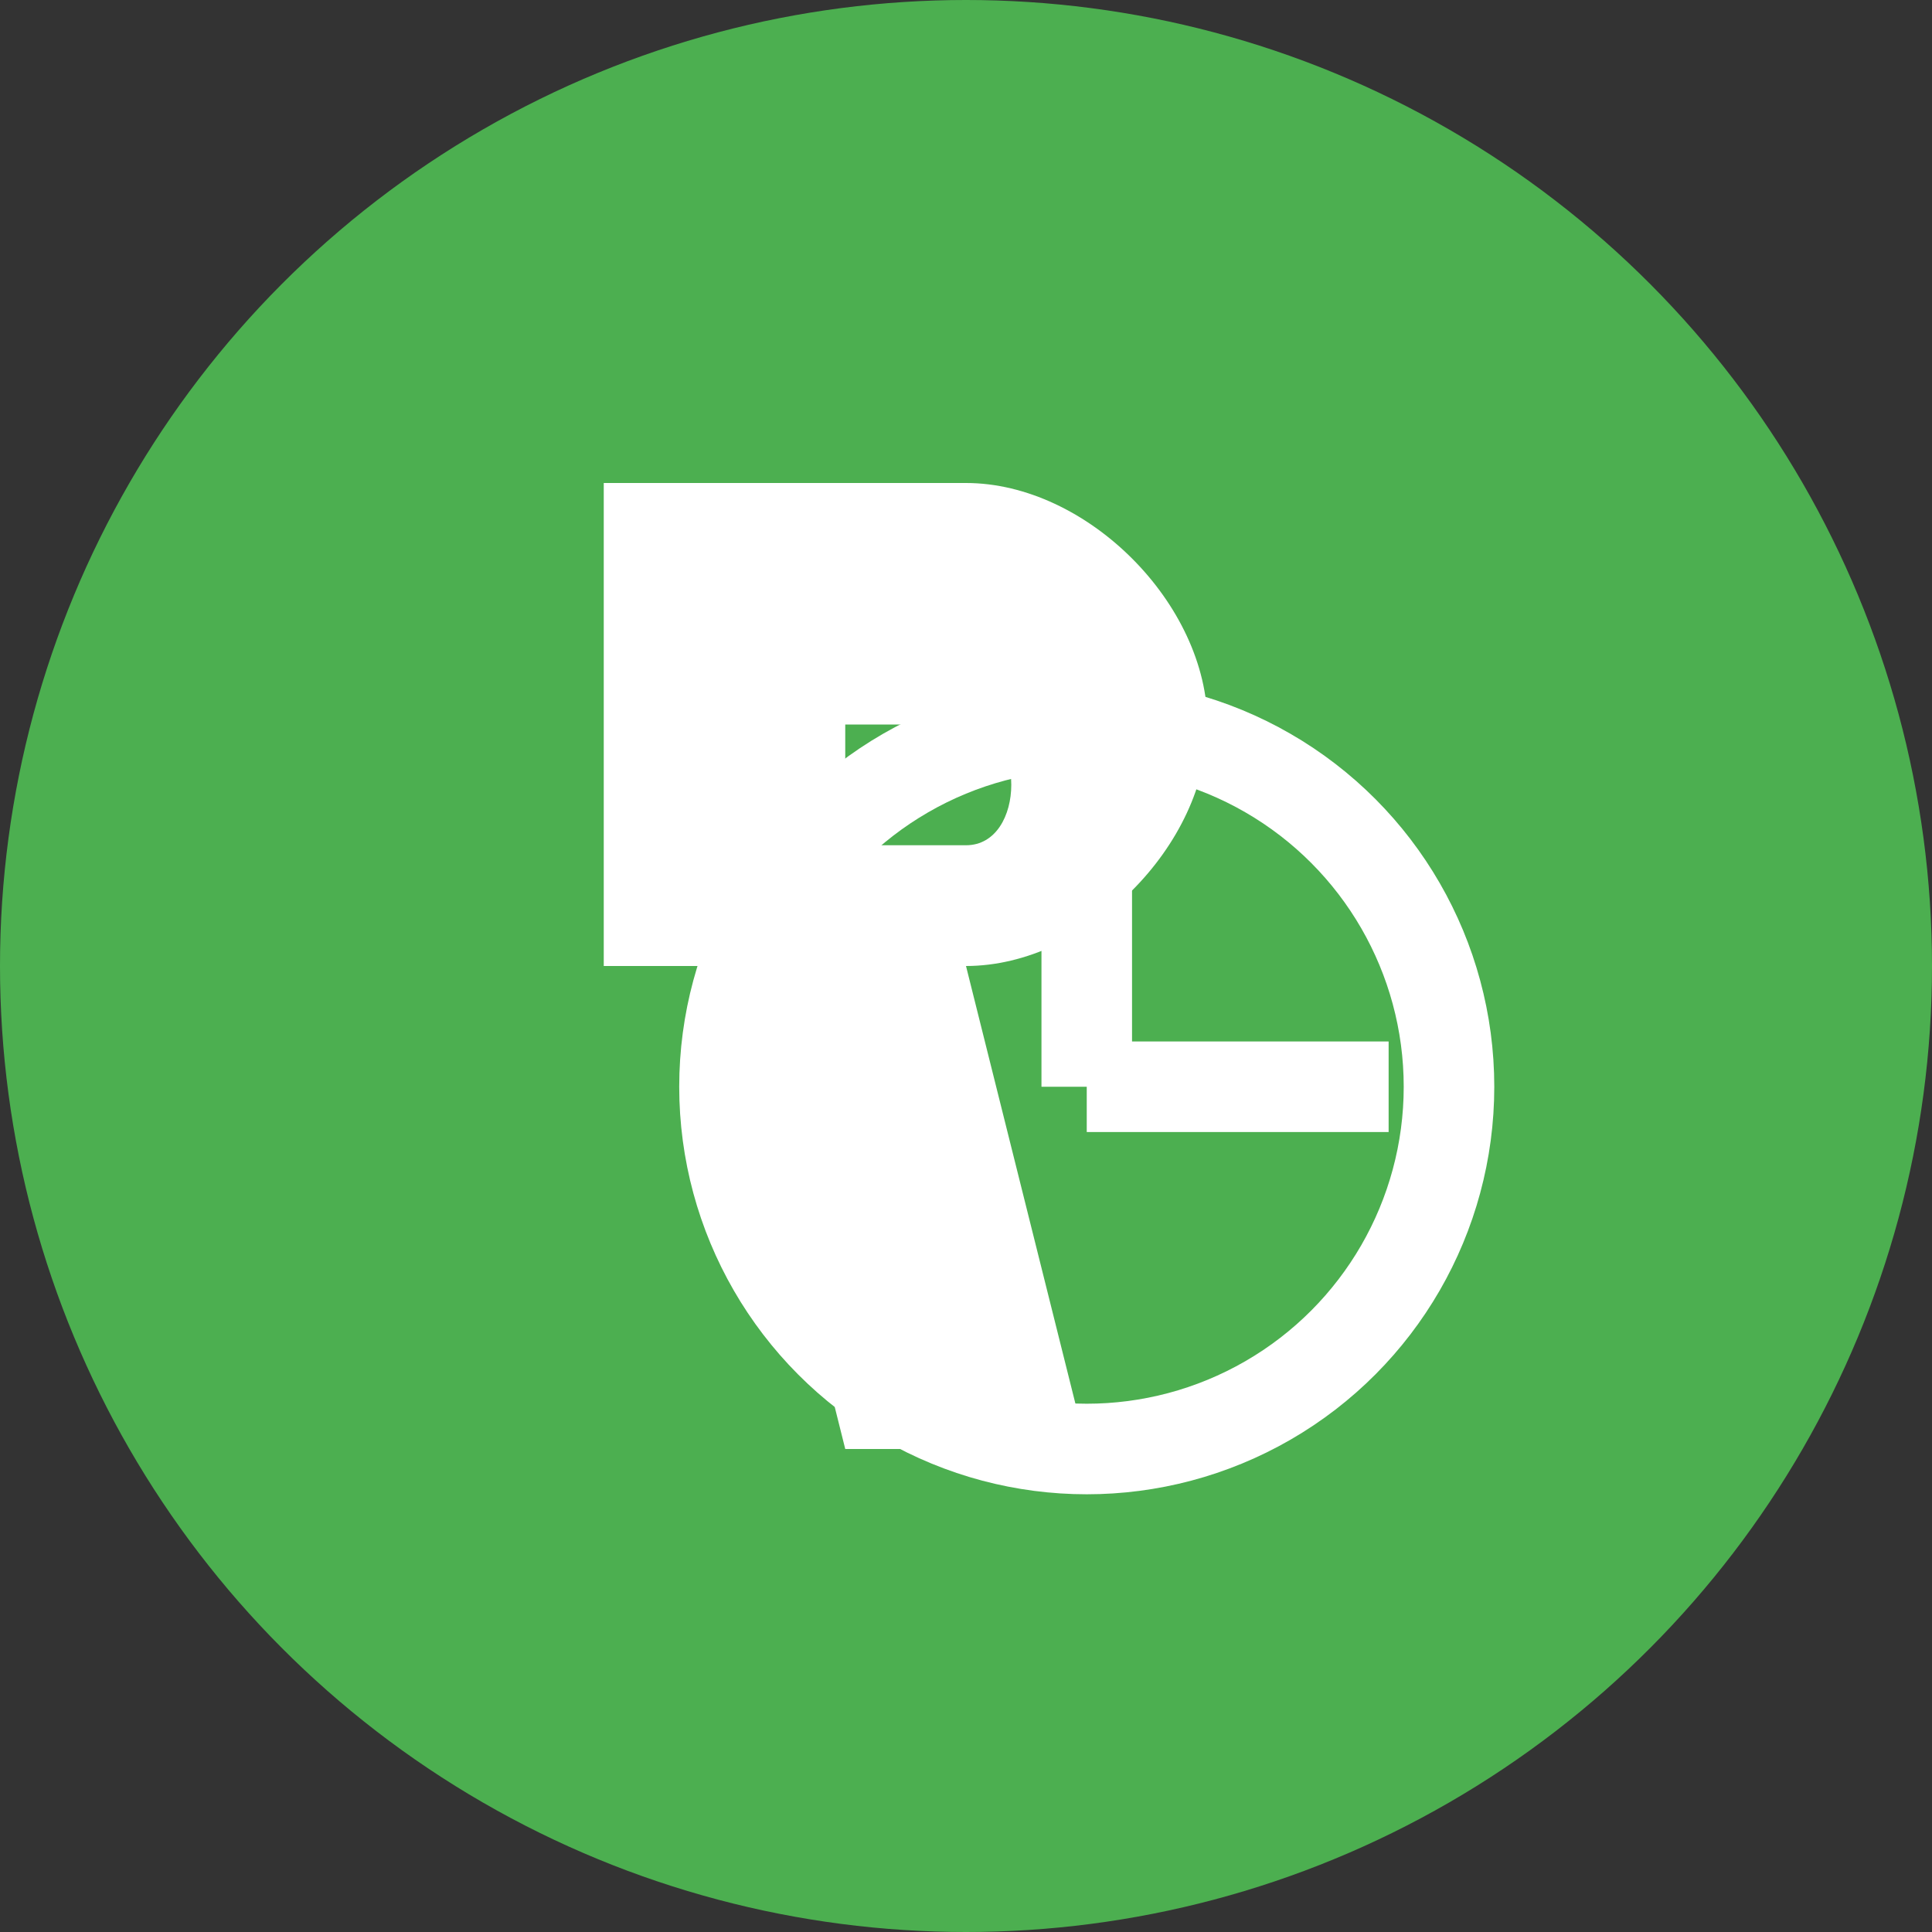
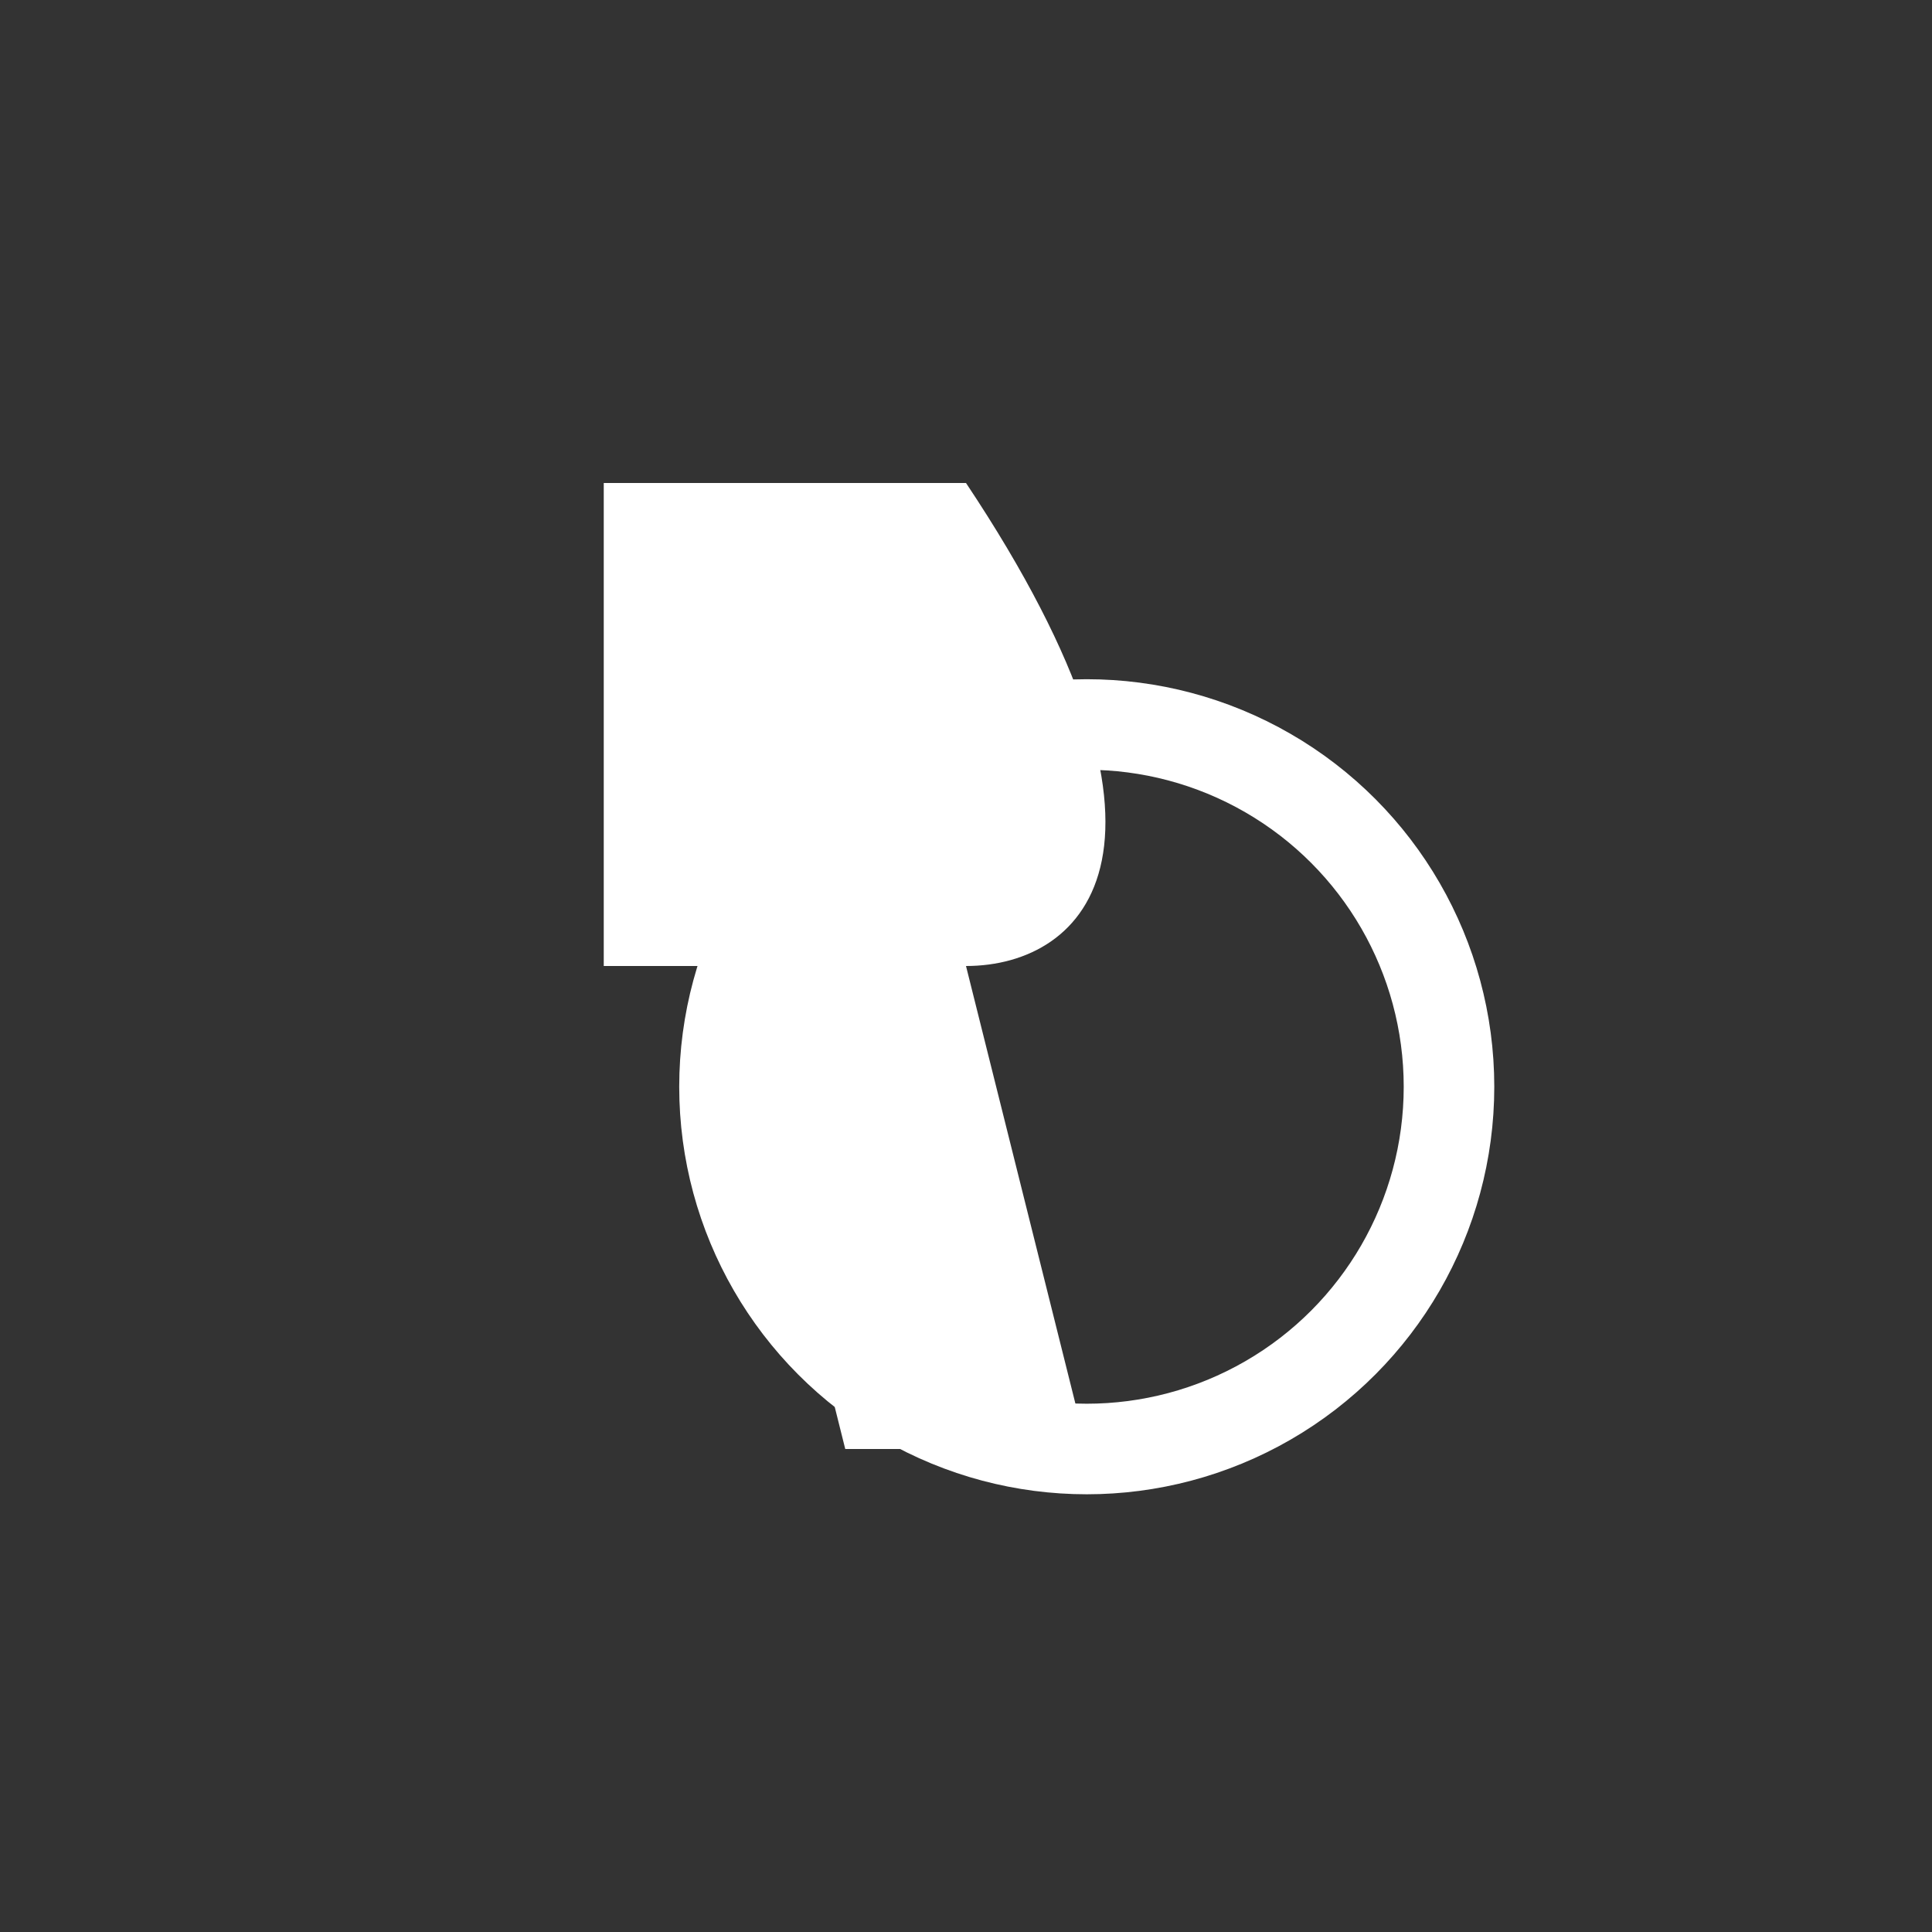
<svg xmlns="http://www.w3.org/2000/svg" viewBox="0 0 32 32" width="32" height="32">
  <rect x="0" y="0" width="32" height="32" fill="#333333" stroke="none" />
-   <circle cx="16" cy="16" r="16" fill="#4caf50" />
-   <path d="M10,8 L16,8 C18,8 20,10 20,12 C20,14 18,16 16,16 L18,24 L14,24 L12,16 L10,16 Z" fill="#ffffff" />
-   <path d="M14,12 L16,12 C17,12 17,14 16,14 L14,14 Z" fill="#4caf50" />
+   <path d="M10,8 L16,8 C20,14 18,16 16,16 L18,24 L14,24 L12,16 L10,16 Z" fill="#ffffff" />
  <circle cx="18" cy="18" r="6" fill="none" stroke="#ffffff" stroke-width="1.5" />
-   <path d="M18,18 L23,18" stroke="#ffffff" stroke-width="1.5" />
-   <path d="M18,18 L18,13" stroke="#ffffff" stroke-width="1.5" />
</svg>